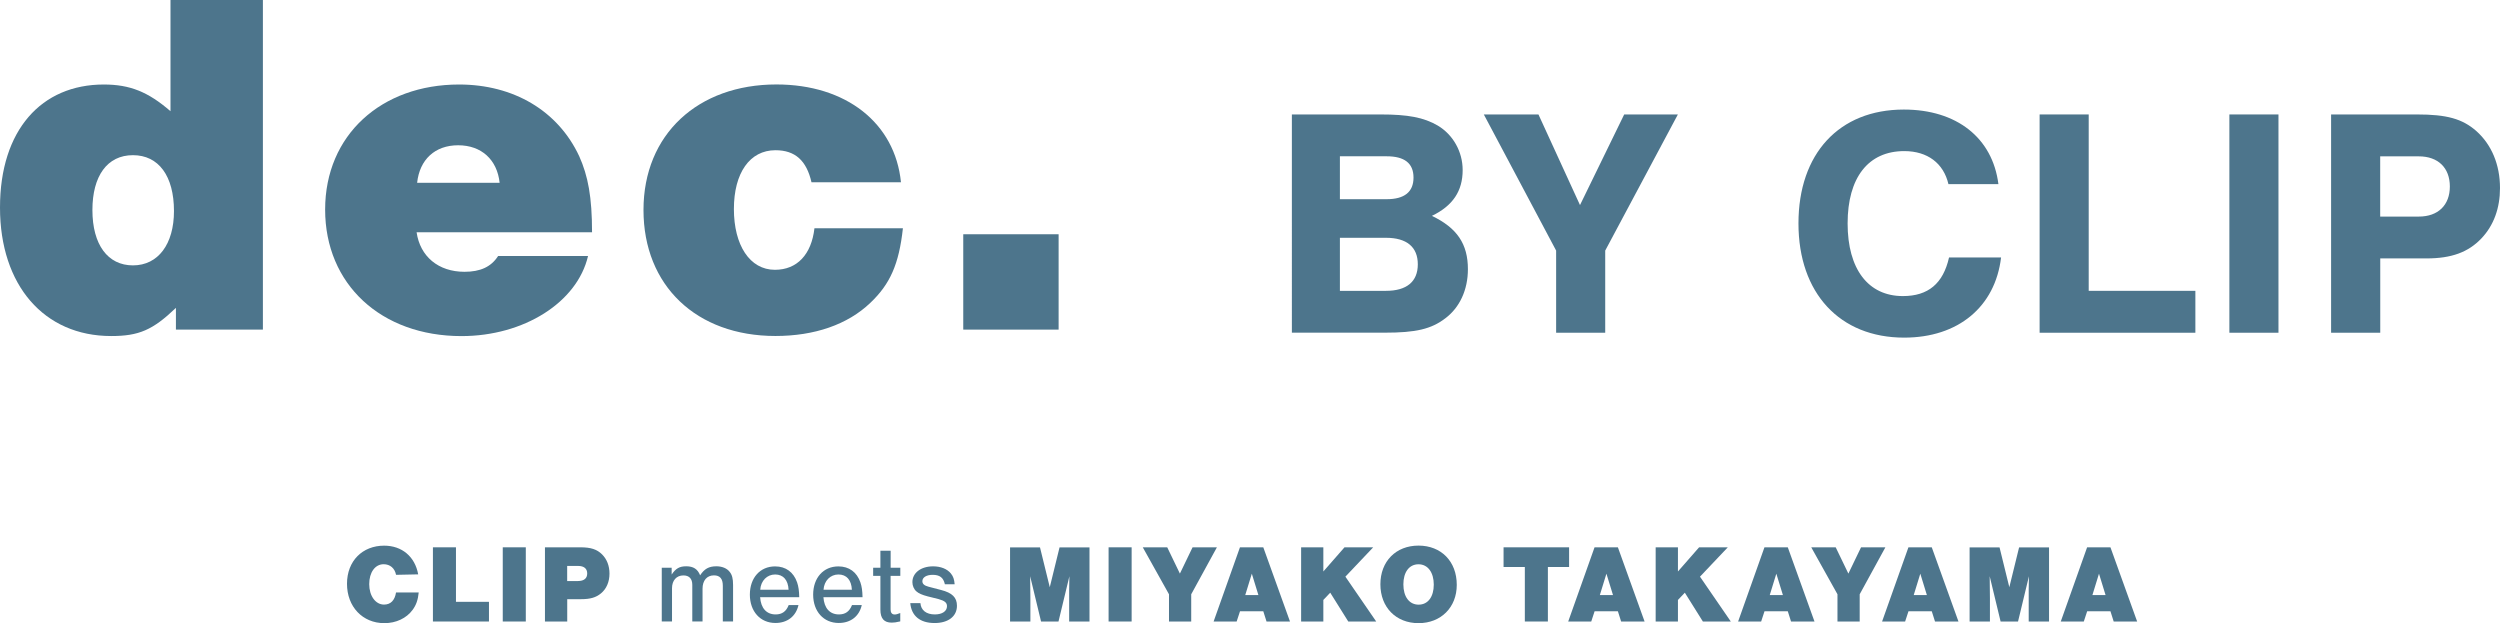
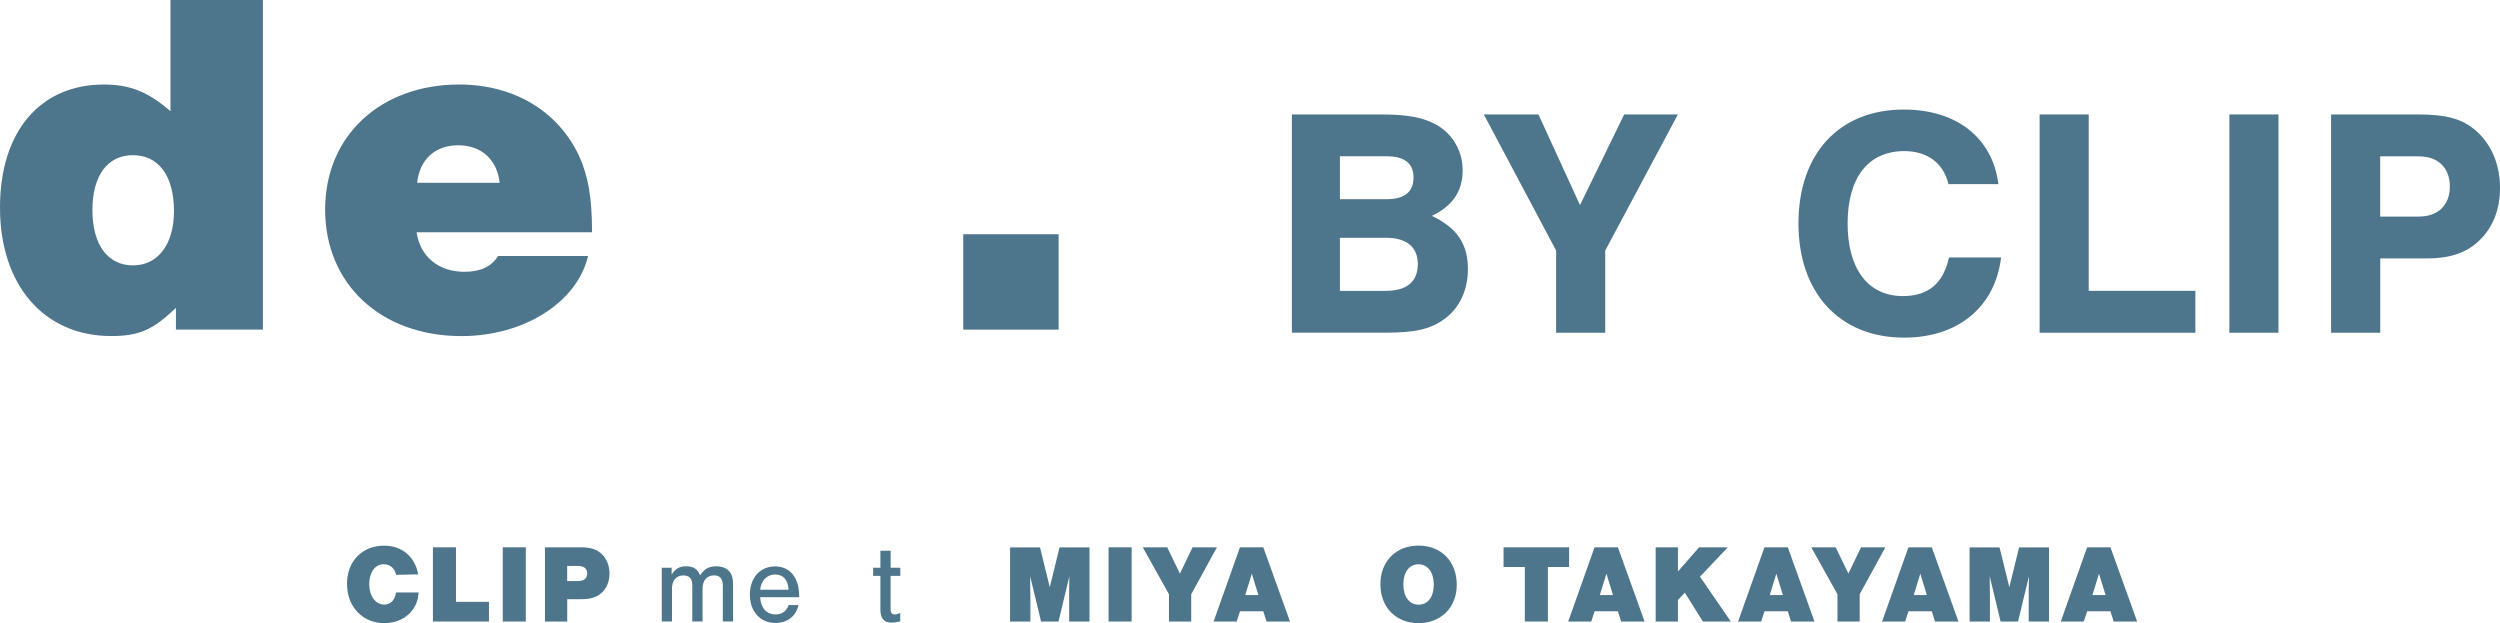
<svg xmlns="http://www.w3.org/2000/svg" id="_レイヤー_2" viewBox="0 0 424.21 105.74">
  <defs>
    <style>.cls-1{fill:#4d758c;}.cls-2{isolation:isolate;}</style>
  </defs>
  <g id="_レイヤー_2-2">
    <g id="_レイヤー_1-2">
      <g class="cls-2">
        <g class="cls-2">
          <path class="cls-1" d="m67.2,97.53c-.21-1.11-1.02-1.79-2.1-1.79-1.45,0-2.45,1.38-2.45,3.38s1.08,3.47,2.51,3.47c1.13,0,1.83-.72,2.04-2.06h3.85c-.13,1.28-.43,2.13-1.04,2.96-1.04,1.42-2.81,2.25-4.79,2.25-3.7,0-6.34-2.79-6.34-6.68s2.64-6.47,6.3-6.47c3.02,0,5.23,1.85,5.78,4.87l-3.76.08Z" />
          <path class="cls-1" d="m77.36,102.12h5.61v3.34h-9.51v-12.59h3.91v9.25Z" />
          <path class="cls-1" d="m89.22,105.46h-3.91v-12.59h3.91v12.59Z" />
          <path class="cls-1" d="m96.24,105.46h-3.77v-12.59h6.02c1.76,0,2.81.34,3.68,1.21.81.81,1.25,1.93,1.25,3.25,0,1.4-.51,2.59-1.45,3.36-.85.7-1.81.98-3.38.98h-2.34v3.79Zm1.85-6.87c1,0,1.55-.45,1.55-1.28s-.55-1.28-1.55-1.28h-1.85v2.57h1.85Z" />
        </g>
        <g class="cls-2">
          <path class="cls-1" d="m113.97,96.34v1.15c.7-1.04,1.34-1.4,2.47-1.4,1.21,0,1.94.47,2.36,1.53.72-1.09,1.47-1.53,2.76-1.53.96,0,1.79.34,2.25.94.42.51.58,1.17.58,2.23v6.19h-1.74v-6.06c0-1.19-.49-1.76-1.51-1.76-1.19,0-1.93.87-1.93,2.27v5.55h-1.74v-6.21c0-1.04-.53-1.6-1.51-1.6-1.17,0-1.93.85-1.93,2.17v5.64h-1.74v-9.12h1.66Z" />
          <path class="cls-1" d="m128.98,101.33c.13,1.87,1.08,2.93,2.64,2.93,1.08,0,1.79-.51,2.21-1.59h1.66c-.43,1.91-1.89,3.04-3.91,3.04-2.57,0-4.34-1.96-4.34-4.81s1.74-4.79,4.28-4.79c1.81,0,3.13.96,3.74,2.72.23.68.34,1.42.36,2.51h-6.64Zm4.83-1.26c-.08-1.66-.91-2.59-2.28-2.59s-2.43,1.06-2.53,2.59h4.81Z" />
-           <path class="cls-1" d="m139.72,101.33c.13,1.87,1.08,2.93,2.64,2.93,1.08,0,1.79-.51,2.21-1.59h1.66c-.43,1.91-1.89,3.04-3.91,3.04-2.57,0-4.34-1.96-4.34-4.81s1.74-4.79,4.28-4.79c1.81,0,3.13.96,3.74,2.72.23.68.34,1.42.36,2.51h-6.64Zm4.83-1.26c-.08-1.66-.91-2.59-2.28-2.59s-2.43,1.06-2.53,2.59h4.81Z" />
          <path class="cls-1" d="m152.76,97.72h-1.64v5.72c0,.53.25.83.68.83.25,0,.49-.06.96-.25v1.42c-.75.17-1.04.21-1.45.21-1.3,0-1.92-.7-1.92-2.21v-5.72h-1.23v-1.38h1.23v-2.89h1.74v2.89h1.64v1.38Z" />
-           <path class="cls-1" d="m160.33,99.14c-.25-1.13-.87-1.6-2.08-1.6-1.04,0-1.74.43-1.74,1.08,0,.45.32.75,1.06.94l2.11.55c1.91.49,2.7,1.28,2.7,2.68,0,1.79-1.47,2.93-3.79,2.93-2.47,0-3.94-1.21-4.13-3.38h1.72c.09,1.21,1,1.92,2.45,1.92,1.25,0,2.06-.55,2.06-1.4,0-.6-.4-.92-1.45-1.21l-1.81-.45c-.96-.25-1.55-.51-1.93-.85-.42-.36-.68-.96-.68-1.57,0-1.57,1.45-2.68,3.51-2.68,1.3,0,2.38.43,3.02,1.21.4.49.57.98.64,1.83h-1.66Z" />
        </g>
        <g class="cls-2">
          <path class="cls-1" d="m176.65,105.46l-1.85-7.68c.02.93.02.96.04,3.74v3.95h-3.45v-12.59h5.08l1.66,6.76,1.66-6.76h5.08v12.59h-3.45v-5.44l.04-2.25-1.85,7.68h-2.94Z" />
-           <path class="cls-1" d="m192.02,105.46h-3.91v-12.59h3.91v12.59Z" />
+           <path class="cls-1" d="m192.02,105.46h-3.91v-12.59h3.91v12.59" />
          <path class="cls-1" d="m202.14,105.46h-3.78v-4.62l-4.45-7.97h4.15l2.15,4.46,2.15-4.46h4.13l-4.36,7.97v4.62Z" />
          <path class="cls-1" d="m210.41,103.72l-.57,1.74h-3.91l4.47-12.59h3.96l4.53,12.59h-3.98l-.55-1.74h-3.96Zm2-6.36l-1.11,3.61h2.23l-1.11-3.61Z" />
-           <path class="cls-1" d="m233.52,105.46h-4.74l-3.06-4.89-1.17,1.23v3.66h-3.77v-12.59h3.77v4.1l3.59-4.1h4.87l-4.72,4.98,5.23,7.61Z" />
          <path class="cls-1" d="m247.19,99.25c0,3.81-2.68,6.49-6.49,6.49s-6.47-2.68-6.47-6.59,2.64-6.57,6.47-6.57,6.49,2.66,6.49,6.66Zm-9.06-.09c0,2.1,1,3.44,2.59,3.44s2.57-1.34,2.57-3.4-1-3.45-2.59-3.45-2.57,1.34-2.57,3.42Z" />
          <path class="cls-1" d="m262.65,105.46h-3.91v-9.25h-3.61v-3.34h11.12v3.34h-3.6v9.25Z" />
          <path class="cls-1" d="m270.58,103.72l-.57,1.74h-3.91l4.47-12.59h3.96l4.53,12.59h-3.98l-.55-1.74h-3.96Zm2-6.36l-1.11,3.61h2.23l-1.11-3.61Z" />
          <path class="cls-1" d="m293.69,105.46h-4.74l-3.06-4.89-1.17,1.23v3.66h-3.78v-12.59h3.78v4.1l3.59-4.1h4.87l-4.72,4.98,5.23,7.61Z" />
          <path class="cls-1" d="m299.41,103.72l-.57,1.74h-3.91l4.47-12.59h3.96l4.53,12.59h-3.98l-.55-1.74h-3.96Zm2-6.36l-1.11,3.61h2.23l-1.11-3.61Z" />
          <path class="cls-1" d="m315.57,105.46h-3.78v-4.62l-4.45-7.97h4.15l2.15,4.46,2.15-4.46h4.13l-4.36,7.97v4.62Z" />
          <path class="cls-1" d="m323.84,103.72l-.57,1.74h-3.91l4.47-12.59h3.96l4.53,12.59h-3.98l-.55-1.74h-3.96Zm2-6.36l-1.11,3.61h2.23l-1.11-3.61Z" />
          <path class="cls-1" d="m339.47,105.46l-1.85-7.68c.02.93.02.96.04,3.74v3.95h-3.45v-12.59h5.08l1.66,6.76,1.66-6.76h5.08v12.59h-3.45v-5.44l.04-2.25-1.85,7.68h-2.94Z" />
          <path class="cls-1" d="m354.16,103.72l-.57,1.74h-3.91l4.47-12.59h3.96l4.53,12.59h-3.98l-.55-1.74h-3.96Zm2-6.36l-1.11,3.61h2.23l-1.11-3.61Z" />
        </g>
      </g>
      <path class="cls-1" d="m219.2,19.42h15.05c4.66,0,7.33.5,9.72,1.89,2.61,1.56,4.22,4.44,4.22,7.55,0,3.55-1.66,6.05-5.22,7.77,4.28,2.05,6.11,4.77,6.11,9.05,0,3.5-1.39,6.5-3.83,8.33-2.39,1.83-5,2.44-10.27,2.44h-15.77V19.42h0Zm16.1,14.38c3,0,4.55-1.22,4.55-3.67s-1.56-3.61-4.55-3.61h-7.94v7.28h7.94Zm-.11,15.55c3.5,0,5.39-1.56,5.39-4.5s-1.89-4.5-5.39-4.5h-7.83v9h7.83Z" />
      <path class="cls-1" d="m272.38,56.46h-8.33v-13.94l-12.27-23.1h9.27l7.05,15.38,7.5-15.38h9.11l-12.33,23.1v13.94Z" />
      <path class="cls-1" d="m330.62,31.25c-.83-3.55-3.55-5.61-7.5-5.61-6.11,0-9.61,4.5-9.61,12.27s3.5,12.33,9.38,12.33c4.28,0,6.83-2.11,7.83-6.55h8.83c-1,8.38-7.28,13.6-16.44,13.6-10.94,0-17.94-7.55-17.94-19.38s6.89-19.32,17.88-19.32c8.94,0,15.05,4.77,16.05,12.66h-8.5.02Z" />
      <path class="cls-1" d="m354.42,49.35h18.1v7.11h-26.43V19.42h8.33v29.93Z" />
      <path class="cls-1" d="m386.62,56.46h-8.33V19.42h8.33v37.04Z" />
      <path class="cls-1" d="m403.88,56.46h-8.33V19.42h14.55c5.05,0,7.72.72,10.11,2.83,2.55,2.28,4,5.66,4,9.66,0,3.39-1.05,6.33-3.16,8.55-2.22,2.33-5.05,3.39-9.33,3.39h-7.83v12.61h-.01Zm6.55-19.71c3.28,0,5.27-1.94,5.27-5.11s-2-5.11-5.27-5.11h-6.55v10.22h6.55Z" />
      <path class="cls-1" d="m44.61,55.93h-14.76v-3.69c-3.94,3.77-6.29,4.78-10.99,4.78C7.46,57.02,0,48.39,0,35.22S7.04,14.34,17.61,14.34c4.45,0,7.55,1.26,11.32,4.53V0h15.68v55.93Zm-28.93-20.29c0,5.87,2.6,9.39,6.88,9.39s6.96-3.61,6.96-9.22c0-5.95-2.6-9.48-6.96-9.48s-6.88,3.52-6.88,9.31Z" />
      <path class="cls-1" d="m70.69,39.41c.59,4.11,3.69,6.71,8.13,6.71,2.68,0,4.53-.84,5.7-2.68h15.26c-1.84,7.88-10.9,13.59-21.47,13.59-13.67,0-23.14-8.81-23.14-21.47s9.56-21.22,22.73-21.22c9.22,0,16.77,4.44,20.38,12.16,1.51,3.36,2.18,6.96,2.18,12.91h-29.77,0Zm14.09-8.39c-.42-3.94-3.1-6.37-7.04-6.37s-6.54,2.43-6.96,6.37h14.01-.01Z" />
-       <path class="cls-1" d="m137.7,30.94c-.84-3.69-2.77-5.45-6.12-5.45-4.36,0-7.05,3.86-7.05,9.98s2.68,10.31,6.96,10.31c3.77,0,6.2-2.6,6.71-7.05h15.01c-.67,6.12-2.18,9.48-5.53,12.66-3.86,3.69-9.48,5.62-16.1,5.62-13.42,0-22.39-8.55-22.39-21.38s9.23-21.3,22.56-21.3c11.82,0,20.12,6.54,21.13,16.6h-15.18Z" />
      <path class="cls-1" d="m179.63,39.75v16.18h-16.18v-16.18h16.18Z" />
    </g>
  </g>
</svg>